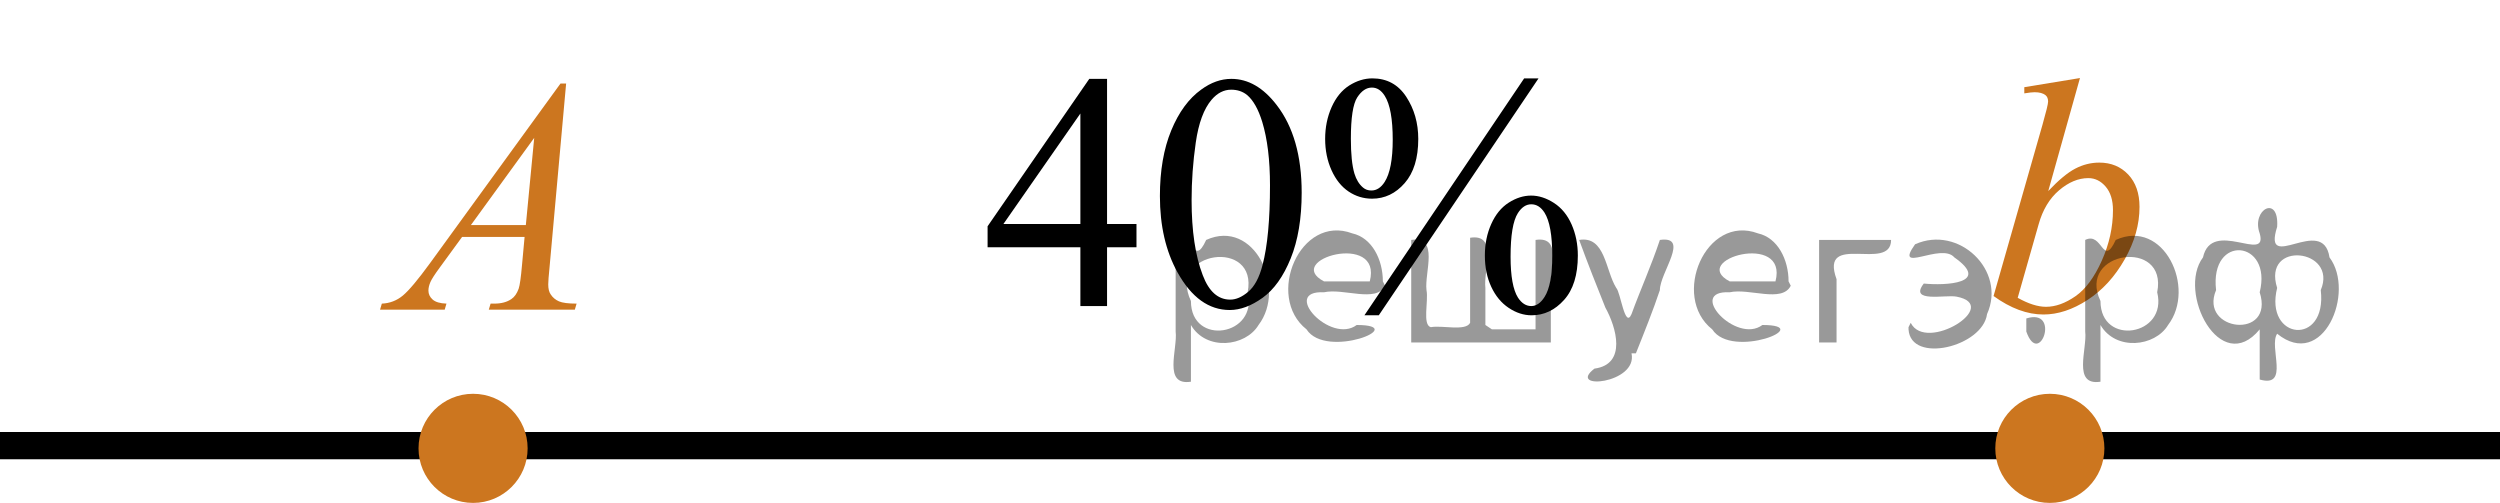
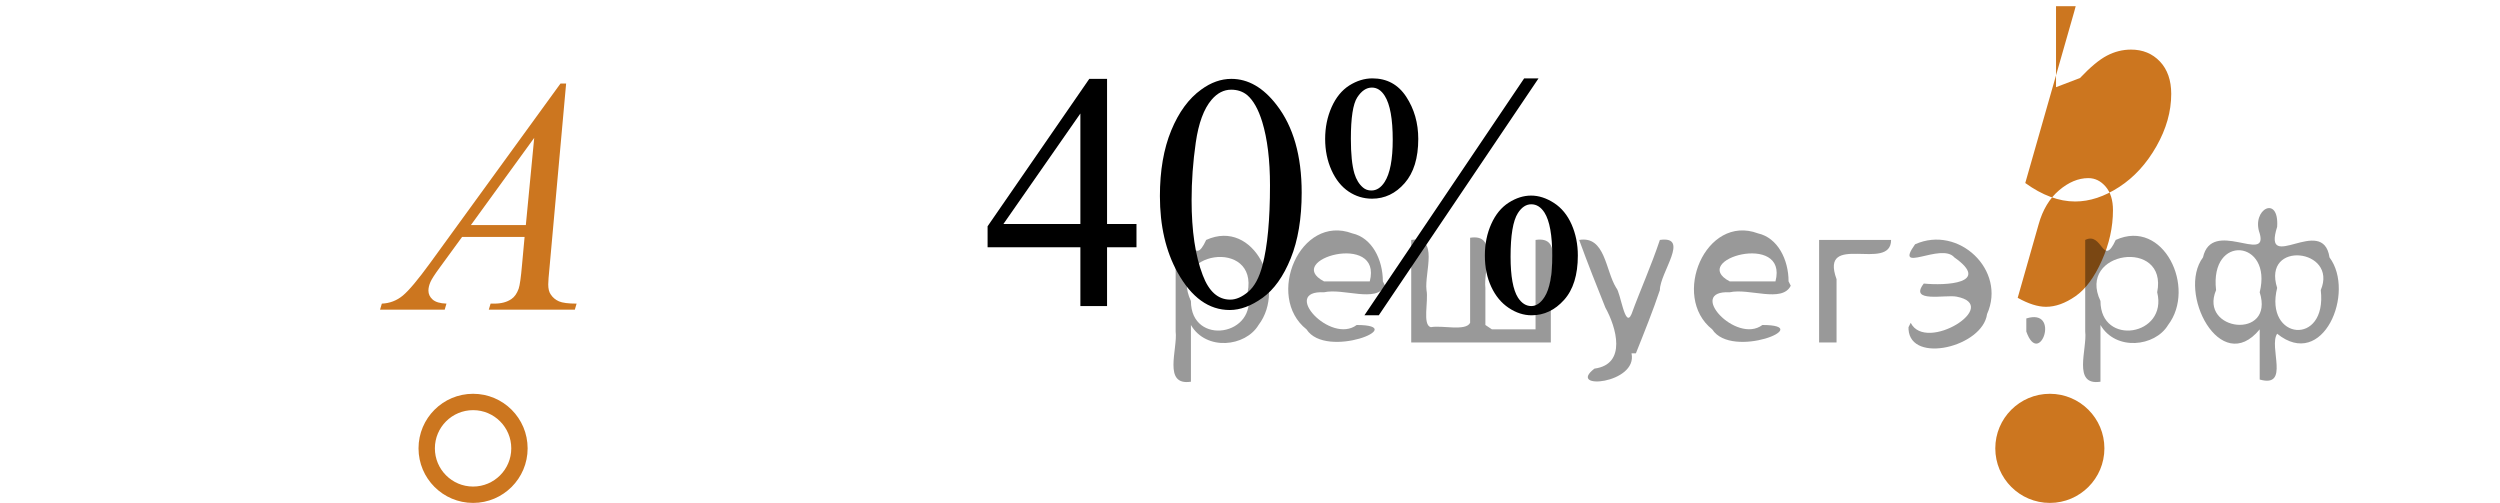
<svg xmlns="http://www.w3.org/2000/svg" xmlns:xlink="http://www.w3.org/1999/xlink" version="1.1" id="Слой_1" x="0px" y="0px" width="114.617px" height="23.057px" viewBox="0 0 114.617 23.057" enable-background="new 0 0 114.617 23.057" xml:space="preserve">
-   <line fill="none" stroke="#000000" stroke-width="1.25" stroke-linejoin="round" stroke-miterlimit="8" x1="0" y1="20.432" x2="114.617" y2="20.432" />
  <g>
-     <path fill="#CC761F" d="M21.69,18.429c-1.173,0-2.127,0.951-2.127,2.127c0,1.172,0.952,2.126,2.127,2.126   c1.172,0,2.125-0.952,2.125-2.126C23.816,19.384,22.866,18.429,21.69,18.429L21.69,18.429z" />
    <path fill="none" stroke="#CC761F" stroke-width="0.75" stroke-linecap="round" stroke-linejoin="round" stroke-miterlimit="8" d="   M21.69,18.429c-1.173,0-2.127,0.951-2.127,2.127c0,1.172,0.952,2.126,2.127,2.126c1.172,0,2.125-0.952,2.125-2.126   C23.816,19.384,22.866,18.429,21.69,18.429L21.69,18.429z" />
  </g>
  <path stroke="#D03B00" stroke-miterlimit="10" d="M43.462,13.935" />
  <g>
    <path fill="#CC761F" d="M93.98,18.429c-1.173,0-2.127,0.951-2.127,2.127c0,1.172,0.952,2.126,2.127,2.126   c1.172,0,2.125-0.952,2.125-2.126C96.106,19.384,95.156,18.429,93.98,18.429L93.98,18.429z" />
    <path fill="none" stroke="#CC761F" stroke-width="0.75" stroke-linecap="round" stroke-linejoin="round" stroke-miterlimit="8" d="   M93.98,18.429c-1.173,0-2.127,0.951-2.127,2.127c0,1.172,0.952,2.126,2.127,2.126c1.172,0,2.125-0.952,2.125-2.126   C96.106,19.384,95.156,18.429,93.98,18.429L93.98,18.429z" />
  </g>
  <g>
    <g>
      <g>
        <g>
          <g>
            <g>
              <g>
                <g>
                  <g>
                    <g>
                      <g>
                        <g>
                          <g>
                            <g>
                              <g>
                                <g>
                                  <g>
                                    <defs>
                                      <rect id="SVGID_1_" x="88.935" y="0.283" width="12.354" height="18.146" />
                                    </defs>
                                    <clipPath id="SVGID_00000008832242287291639210000012416061452727219077_">
                                      <use xlink:href="#SVGID_1_" overflow="visible" />
                                    </clipPath>
                                    <g clip-path="url(#SVGID_00000008832242287291639210000012416061452727219077_)">
                                      <g enable-background="new    ">
-                                         <path fill="#CC761F" d="M95.36,3.578l-1.454,5.181c0.472-0.5,0.884-0.843,1.236-1.027                     s0.719-0.277,1.103-0.277c0.541,0,0.983,0.183,1.328,0.547c0.344,0.365,0.517,0.86,0.517,1.484                     c0,0.806-0.226,1.606-0.679,2.403c-0.453,0.798-1.02,1.418-1.704,1.863s-1.357,0.667-2.022,0.667                     c-0.743,0-1.505-0.282-2.287-0.847l2.243-7.851c0.172-0.605,0.258-0.959,0.258-1.065                     c0-0.13-0.04-0.228-0.118-0.292c-0.113-0.09-0.28-0.136-0.501-0.136                     c-0.103,0-0.261,0.018-0.472,0.053V3.997L95.36,3.578z M92.505,13.654                     c0.492,0.275,0.925,0.412,1.299,0.412c0.433,0,0.881-0.161,1.346-0.483                     c0.465-0.322,0.868-0.866,1.21-1.631c0.342-0.765,0.513-1.537,0.513-2.316                     c0-0.46-0.112-0.819-0.335-1.08c-0.224-0.26-0.488-0.39-0.793-0.39                     c-0.457,0-0.905,0.186-1.343,0.559c-0.438,0.373-0.75,0.892-0.936,1.556L92.505,13.654z" />
+                                         <path fill="#CC761F" d="M95.36,3.578c0.472-0.5,0.884-0.843,1.236-1.027                     s0.719-0.277,1.103-0.277c0.541,0,0.983,0.183,1.328,0.547c0.344,0.365,0.517,0.86,0.517,1.484                     c0,0.806-0.226,1.606-0.679,2.403c-0.453,0.798-1.02,1.418-1.704,1.863s-1.357,0.667-2.022,0.667                     c-0.743,0-1.505-0.282-2.287-0.847l2.243-7.851c0.172-0.605,0.258-0.959,0.258-1.065                     c0-0.13-0.04-0.228-0.118-0.292c-0.113-0.09-0.28-0.136-0.501-0.136                     c-0.103,0-0.261,0.018-0.472,0.053V3.997L95.36,3.578z M92.505,13.654                     c0.492,0.275,0.925,0.412,1.299,0.412c0.433,0,0.881-0.161,1.346-0.483                     c0.465-0.322,0.868-0.866,1.21-1.631c0.342-0.765,0.513-1.537,0.513-2.316                     c0-0.46-0.112-0.819-0.335-1.08c-0.224-0.26-0.488-0.39-0.793-0.39                     c-0.457,0-0.905,0.186-1.343,0.559c-0.438,0.373-0.75,0.892-0.936,1.556L92.505,13.654z" />
                                      </g>
                                    </g>
                                  </g>
                                </g>
                              </g>
                            </g>
                          </g>
                        </g>
                      </g>
                    </g>
                  </g>
                </g>
              </g>
            </g>
          </g>
        </g>
      </g>
    </g>
  </g>
  <g>
    <defs>
      <rect id="SVGID_00000034079210099200945030000002082822698569435552_" x="42.339" width="33.12" height="18.713" />
    </defs>
    <clipPath id="SVGID_00000128469389050980681410000003624677467644131501_">
      <use xlink:href="#SVGID_00000034079210099200945030000002082822698569435552_" overflow="visible" />
    </clipPath>
    <g clip-path="url(#SVGID_00000128469389050980681410000003624677467644131501_)">
	</g>
  </g>
  <g>
    <defs>
      <polygon id="SVGID_00000008140008804165231510000006081515116285150614_" points="42.49,18.23 75.61,18.23     75.61,0.014 42.49,0.014 42.49,18.23   " />
    </defs>
    <clipPath id="SVGID_00000182528356276233726960000014679605439734309303_">
      <use xlink:href="#SVGID_00000008140008804165231510000006081515116285150614_" overflow="visible" />
    </clipPath>
    <g clip-path="url(#SVGID_00000182528356276233726960000014679605439734309303_)">
      <path d="M52.104,10.268v1.069h-1.349v2.695h-1.223v-2.695h-4.254v-0.963l4.662-6.758h0.815v6.653H52.104z     M49.532,10.268V5.204l-3.528,5.065H49.532z" />
      <path d="M53.178,8.989c0-1.164,0.173-2.167,0.519-3.007c0.346-0.84,0.805-1.466,1.378-1.877    c0.445-0.326,0.904-0.489,1.379-0.489c0.771,0,1.462,0.399,2.075,1.196c0.766,0.989,1.149,2.329,1.149,4.019    c0,1.184-0.168,2.19-0.504,3.018c-0.336,0.828-0.765,1.429-1.286,1.803c-0.521,0.374-1.024,0.561-1.508,0.561    c-0.959,0-1.757-0.575-2.394-1.724C53.448,11.52,53.178,10.354,53.178,8.989z M54.631,9.177    c0,1.405,0.17,2.551,0.511,3.439c0.282,0.748,0.702,1.121,1.26,1.121c0.267,0,0.543-0.121,0.83-0.364    s0.504-0.651,0.652-1.223c0.227-0.863,0.341-2.08,0.341-3.65c0-1.164-0.119-2.135-0.356-2.913    c-0.178-0.577-0.408-0.986-0.689-1.227c-0.203-0.166-0.448-0.248-0.734-0.248c-0.336,0-0.635,0.153-0.897,0.459    c-0.356,0.416-0.598,1.071-0.727,1.964S54.631,8.309,54.631,9.177z" />
      <path d="M62.919,3.593c0.666,0,1.184,0.281,1.552,0.843s0.552,1.206,0.552,1.934c0,0.873-0.207,1.548-0.622,2.024    c-0.415,0.477-0.914,0.715-1.497,0.715c-0.39,0-0.749-0.109-1.075-0.328s-0.587-0.543-0.782-0.975    c-0.195-0.432-0.293-0.911-0.293-1.438s0.099-1.012,0.296-1.456c0.198-0.444,0.468-0.775,0.811-0.994    C62.206,3.702,62.558,3.593,62.919,3.593z M62.896,4.015c-0.252,0-0.476,0.15-0.671,0.451    c-0.195,0.301-0.292,0.934-0.292,1.897c0,0.697,0.054,1.229,0.163,1.595c0.084,0.276,0.215,0.489,0.393,0.64    c0.104,0.09,0.232,0.136,0.385,0.136c0.237,0,0.44-0.13,0.608-0.392c0.247-0.386,0.37-1.031,0.37-1.934    c0-0.953-0.121-1.623-0.363-2.009C63.33,4.143,63.133,4.015,62.896,4.015z M70.537,3.593L63.214,14.454h-0.659    l7.323-10.861H70.537z M70.196,8.967c0.351,0,0.7,0.113,1.049,0.338c0.349,0.226,0.618,0.555,0.808,0.986    c0.19,0.432,0.286,0.906,0.286,1.423c0,0.888-0.21,1.567-0.631,2.036c-0.42,0.469-0.916,0.705-1.489,0.705    c-0.361,0-0.711-0.113-1.049-0.339c-0.339-0.226-0.606-0.548-0.801-0.968c-0.195-0.418-0.293-0.896-0.293-1.433    c0-0.527,0.098-1.009,0.293-1.445s0.462-0.763,0.801-0.979C69.508,9.075,69.851,8.967,70.196,8.967z     M70.204,9.366c-0.237,0-0.442,0.135-0.615,0.406c-0.223,0.351-0.334,1.016-0.334,1.995    c0,0.898,0.114,1.525,0.341,1.881c0.168,0.256,0.371,0.384,0.608,0.384c0.227,0,0.43-0.138,0.607-0.415    c0.237-0.366,0.355-0.996,0.355-1.889c0-0.943-0.118-1.603-0.355-1.979C70.648,9.494,70.446,9.366,70.204,9.366z" />
    </g>
  </g>
  <g>
    <g>
      <g>
        <g>
          <g>
            <g>
              <g>
                <g>
                  <g>
                    <g>
                      <g>
                        <g>
                          <g>
                            <g>
                              <g>
                                <g>
                                  <defs>
                                    <rect id="SVGID_00000127020859509655500820000006461791281766487467_" x="14.45" y="0.283" width="15.125" height="16.694" />
                                  </defs>
                                  <clipPath id="SVGID_00000143596166693247240630000015858945816225985672_">
                                    <use xlink:href="#SVGID_00000127020859509655500820000006461791281766487467_" overflow="visible" />
                                  </clipPath>
                                  <g clip-path="url(#SVGID_00000143596166693247240630000015858945816225985672_)">
                                    <g enable-background="new    ">
                                      <path fill="#CC761F" d="M25.955,3.831l-0.761,8.431c-0.04,0.394-0.059,0.652-0.059,0.777                    c0,0.199,0.037,0.351,0.111,0.456c0.093,0.144,0.22,0.251,0.38,0.321                    c0.16,0.069,0.429,0.104,0.809,0.104l-0.081,0.276h-3.944l0.082-0.276h0.17                    c0.32,0,0.581-0.07,0.783-0.209c0.143-0.095,0.253-0.252,0.333-0.472                    c0.054-0.154,0.105-0.518,0.155-1.091l0.118-1.285h-2.866l-1.019,1.397                    c-0.231,0.314-0.377,0.539-0.435,0.676c-0.059,0.138-0.089,0.266-0.089,0.386                    c0,0.159,0.064,0.296,0.192,0.41c0.128,0.115,0.34,0.178,0.635,0.188l-0.081,0.276H17.424                    l0.082-0.276c0.364-0.015,0.685-0.139,0.964-0.37c0.278-0.231,0.693-0.727,1.244-1.483                    l5.982-8.236L25.955,3.831L25.955,3.831z M24.492,6.32l-2.903,3.999h2.519L24.492,6.32z" />
                                    </g>
                                  </g>
                                </g>
                              </g>
                            </g>
                          </g>
                        </g>
                      </g>
                    </g>
                  </g>
                </g>
              </g>
            </g>
          </g>
        </g>
      </g>
    </g>
  </g>
  <g style="stroke:none;fill:#000;fill-opacity:0.4">
    <path d="m 54.6,15.0 c 0,0.8 0,1.6 0,2.5 -1.3,0.2 -0.6,-1.5 -0.7,-2.3 0,-1.4 0,-2.8 0,-4.2 0.8,-0.4 0.8,1.3 1.4,0.0 2.2,-1.0 3.7,2.2 2.4,3.9 -0.6,1.0 -2.4,1.2 -3.1,0.0 z m 2.6,-1.6 c 0.5,-2.5 -3.7,-1.9 -2.6,0.4 0.0,2.1 3.1,1.6 2.6,-0.4 z" />
    <path d="m 63.5,13.1 c -0.4,0.8 -1.9,0.1 -2.8,0.3 -2.0,-0.1 0.3,2.4 1.5,1.5 2.5,0.0 -1.4,1.6 -2.3,0.2 -1.9,-1.5 -0.3,-5.3 2.1,-4.4 0.9,0.2 1.4,1.2 1.4,2.2 z m -0.7,-0.2 c 0.6,-2.3 -4.0,-1.0 -2.1,0.0 0.7,0 1.4,-0.0 2.1,-0.0 z" />
    <path d="m 68.4,15.1 c 0.6,0 1.3,0 2.0,0 0,-1.3 0,-2.7 0,-4.1 1.3,-0.2 0.6,1.5 0.7,2.3 0,0.8 0,1.6 0,2.4 -2.1,0 -4.2,0 -6.4,0 0,-1.5 0,-3.1 0,-4.7 1.3,-0.2 0.6,1.5 0.7,2.3 0.1,0.5 -0.2,1.6 0.2,1.7 0.5,-0.1 1.6,0.2 1.8,-0.2 0,-1.3 0,-2.6 0,-3.9 1.3,-0.2 0.6,1.5 0.7,2.3 0,0.5 0,1.1 0,1.7 z" />
    <path d="m 74.8,16.2 c 0.3,1.4 -3.0,1.7 -1.7,0.7 1.5,-0.2 1.0,-1.9 0.5,-2.8 -0.4,-1.0 -0.8,-2.0 -1.2,-3.1 1.2,-0.2 1.2,1.4 1.7,2.2 0.2,0.2 0.4,1.9 0.7,1.2 0.4,-1.1 0.9,-2.2 1.3,-3.4 1.4,-0.2 0.0,1.5 -0.0,2.3 -0.3,0.9 -0.7,1.9 -1.1,2.9 z" />
    <path d="m 82.1,13.1 c -0.4,0.8 -1.9,0.1 -2.8,0.3 -2.0,-0.1 0.3,2.4 1.5,1.5 2.5,0.0 -1.4,1.6 -2.3,0.2 -1.9,-1.5 -0.3,-5.3 2.1,-4.4 0.9,0.2 1.4,1.2 1.4,2.2 z m -0.7,-0.2 c 0.6,-2.3 -4.0,-1.0 -2.1,0.0 0.7,0 1.4,-0.0 2.1,-0.0 z" />
    <path d="m 83.4,15.7 c 0,-1.5 0,-3.1 0,-4.7 1.1,0 2.2,0 3.3,0 0.0,1.5 -3.3,-0.4 -2.5,1.8 0,0.9 0,1.9 0,2.9 -0.2,0 -0.5,0 -0.7,0 z" />
    <path d="m 87.6,14.8 c 0.7,1.4 4.2,-0.8 2.1,-1.2 -0.5,-0.1 -2.2,0.3 -1.5,-0.6 1.0,0.1 3.1,0.0 1.4,-1.2 -0.6,-0.7 -2.8,0.8 -1.8,-0.6 2.0,-0.9 4.2,1.2 3.3,3.2 -0.2,1.5 -3.5,2.3 -3.6,0.7 l 0,-0.1 0,-0.0 0,0 z" />
    <path d="m 92.9,14.6 c 1.6,-0.5 0.6,2.3 -0.0,0.6 -0.0,-0.2 0.0,-0.4 0.0,-0.6 z" />
    <path d="m 96.3,15.0 c 0,0.8 0,1.6 0,2.5 -1.3,0.2 -0.6,-1.5 -0.7,-2.3 0,-1.4 0,-2.8 0,-4.2 0.8,-0.4 0.8,1.3 1.4,0.0 2.2,-1.0 3.7,2.2 2.4,3.9 -0.6,1.0 -2.4,1.2 -3.1,0.0 z m 2.6,-1.6 c 0.5,-2.5 -3.7,-1.9 -2.6,0.4 0.0,2.1 3.1,1.6 2.6,-0.4 z" />
    <path d="m 101.6,13.3 c -0.8,1.9 2.7,2.3 2.0,0.1 0.6,-2.4 -2.3,-2.7 -2.0,-0.1 z m 2.0,4.2 c 0,-0.8 0,-1.6 0,-2.4 -1.8,2.2 -3.8,-1.7 -2.6,-3.3 0.4,-1.8 3.0,0.3 2.6,-1.1 -0.4,-1.1 0.9,-1.8 0.8,-0.3 -0.7,2.2 2.1,-0.6 2.4,1.4 1.2,1.6 -0.3,5.2 -2.4,3.5 -0.4,0.6 0.6,2.5 -0.8,2.1 z m 2.8,-4.2 c 0.8,-1.9 -2.7,-2.3 -2.0,-0.1 -0.6,2.4 2.3,2.7 2.0,0.1 z" />
  </g>
</svg>